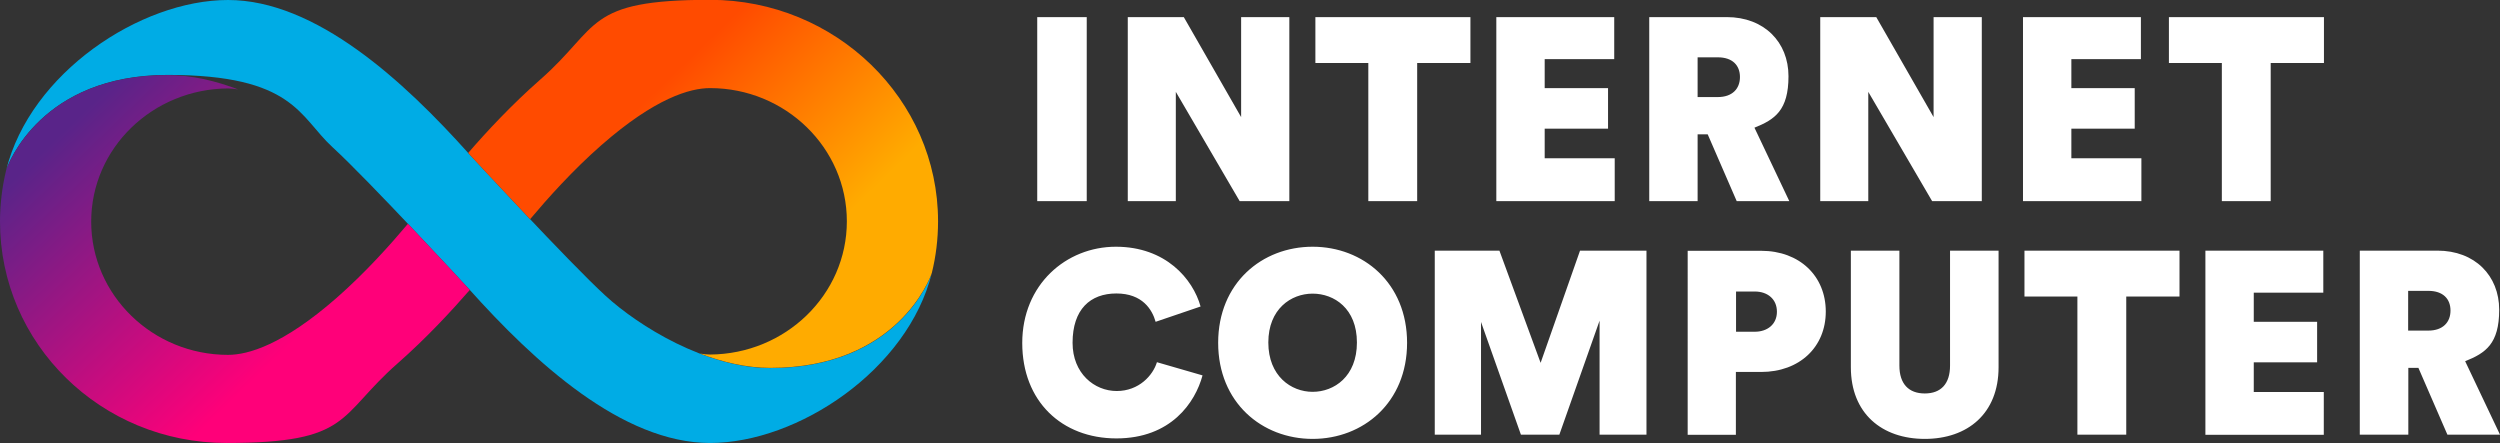
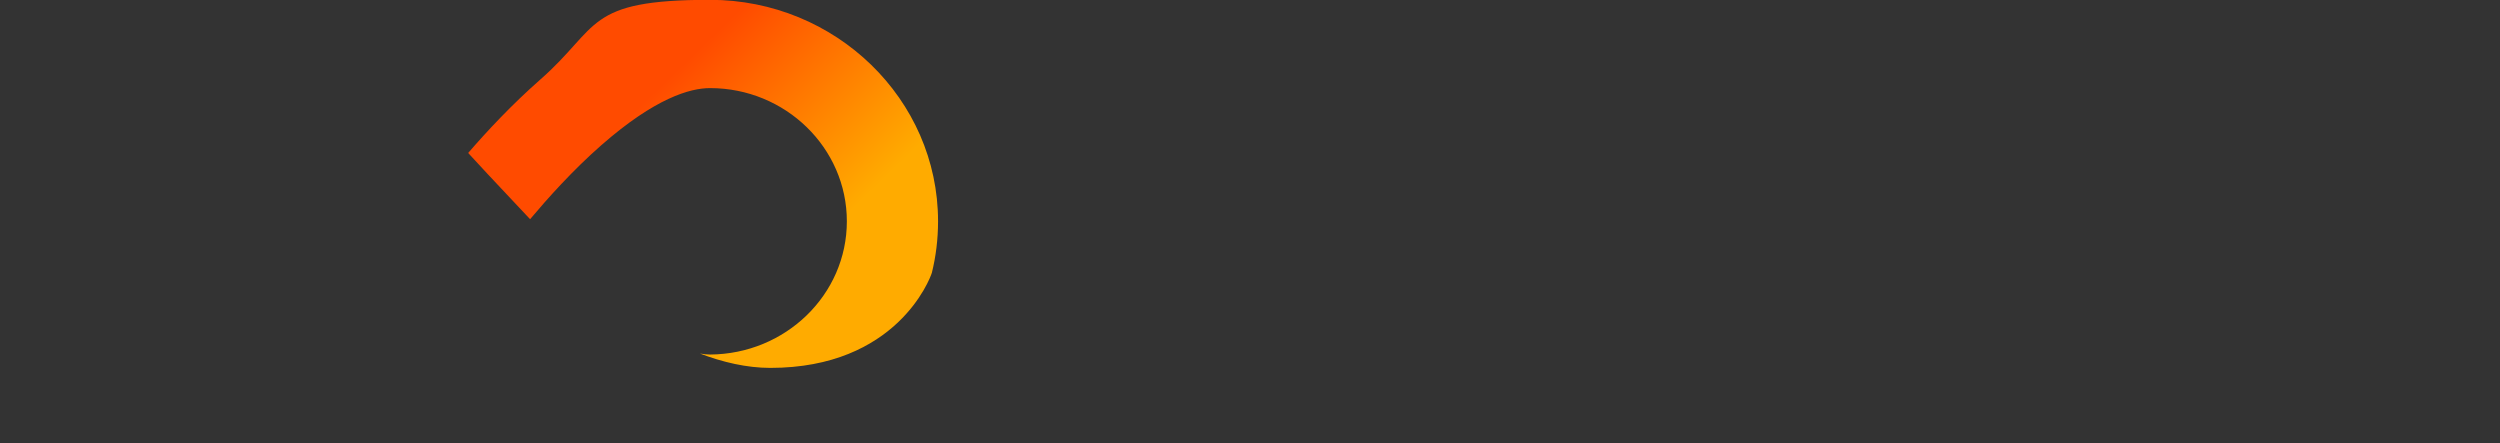
<svg xmlns="http://www.w3.org/2000/svg" viewBox="0 0 1535.1 272">
  <rect x="0" y="0" width="1535.1" height="272" fill="#333333" stroke="none" />
  <defs>
    <linearGradient id="a" x1="212.6" x2="23.1" y1="19.8" y2="216" gradientTransform="matrix(1 0 0 -1 0 274)" gradientUnits="userSpaceOnUse">
      <stop offset=".2" stop-color="#ff0079" />
      <stop offset=".9" stop-color="#592489" />
    </linearGradient>
    <linearGradient id="b" x1="12718.8" x2="12529.3" y1="-11352.5" y2="-11156.3" gradientTransform="matrix(-1 0 0 1 13082 11370.4)" gradientUnits="userSpaceOnUse">
      <stop offset=".2" stop-color="#ff4b00" />
      <stop offset=".7" stop-color="#ffab00" />
    </linearGradient>
  </defs>
-   <path d="M636.9 123.5v-113h30.4v113h-30.4Zm124.3 0L722 56.4v67.1h-29.5v-113h34.4l35.2 61.4V10.5h29.6v113h-30.6Zm109-84.8v84.8h-30V38.7h-32.5V10.5h95.2v28.2h-32.7Zm48.6 84.8v-113h72.4v25.8h-42.7v17.8h38.9V79h-38.9v18.2h43v26.3h-72.7Zm93.9 0v-113h47.6c22.9 0 37.9 15.3 37.9 36.3s-8.4 26.6-20.9 31.6l21.4 45.1h-32.3l-17.8-41h-6.2v41h-29.6Zm42.1-63.9c8.9 0 13.6-5.1 13.6-12.3s-4.6-12.1-13.6-12.1h-12.4v24.4h12.4Zm131.6 63.9-39.2-67.1v67.1h-29.5v-113h34.4l35.2 61.4V10.5h29.6v113h-30.6Zm55.8 0v-113h72.4v25.8h-42.7v17.8h38.9V79h-38.9v18.2h43v26.3h-72.7Zm152.1-84.8v84.8h-30V38.7h-32.5V10.5h95.2v28.2h-32.7ZM658.6 210.5c0 18.8 13.4 29.6 27.1 29.6s22.3-9.7 24.7-17.7l28 8.1c-4.5 16.7-19.4 38.7-52.9 38.7s-57.8-22.8-57.8-58.6 26.9-59.1 57.5-59.1 47.3 19.8 52 36.7l-27.6 9.4c-2.1-7.5-8.1-17.4-24.1-17.4s-26.9 9.7-26.9 30.3Zm147.4-59c31.1 0 58 22.3 58 59s-26.9 59-58 59-58-22.3-58-59 26.9-59 58-59Zm0 89.1c13.2 0 27.2-9.4 27.2-30.3s-14-30-27.2-30-27.2 9.4-27.2 30 14 30.3 27.2 30.3Zm176.2 26.3v-70l-24.7 70h-23.6l-24.5-69.2v69.2H881v-113h39.7l25.3 68.9 24.2-68.9h40.8v113h-28.9Zm83.7-38.5V267h-29.6V154h45.1c23.6 0 39.7 15.5 39.7 37.3s-16.1 37.1-39.7 37.1h-15.5Zm11.6-24.7c7.8 0 13.6-4.6 13.6-12.3s-5.7-12.4-13.6-12.4H1066v24.7h11.5Zm59 21.8v-71.6h29.8v70.6c0 11.2 5.7 17.1 15.6 17.1s15.5-5.9 15.5-17.1v-70.6h29.8v71.6c0 28.4-19 44-45.3 44s-45.4-15.6-45.4-44Zm169.1-43.4v84.8h-30v-84.8h-32.5v-28.2h95.2v28.2h-32.7Zm48.6 84.8v-113h72.4v25.8h-42.7v17.9h38.9v24.9h-38.9v18.2h43V267h-72.7Zm94.8 0v-113h47.7c22.9 0 37.9 15.3 37.9 36.3s-8.4 26.6-20.9 31.6l21.4 45.1h-32.3l-17.8-41h-6.2v41h-29.6Zm42.1-63.9c8.9 0 13.6-5.1 13.6-12.3s-4.6-12.1-13.6-12.1h-12.4V203h12.4Z" style="fill:#fff" />
-   <path d="M473 226c-39.3 0-80.8-25.7-101.2-44.4-22.3-20.4-83.5-86.8-83.8-87.1C247.9 49.7 193.9 0 140 0S18.6 44.9 3.8 104.4C4.9 100.5 25.5 46 103 46s80.8 25.7 101.2 44.4c22.3 20.4 83.5 86.8 83.8 87.1 40.1 44.8 94.1 94.5 148 94.5s121.4-44.9 136.2-104.4c-1.1 3.9-21.7 58.4-99.2 58.4Z" style="fill:#00ace5" />
-   <path d="M288 177.5c-.1-.2-17.8-19.3-37.5-40.1-10.7 12.7-26.1 30-43.8 45.5-33 28.9-54.4 35-66.7 35-46.3 0-84-36.7-84-81.8s37.7-81.5 84-81.8c1.7 0 3.7.2 6.2.6-13.9-5.3-28.7-8.8-43.2-8.8-77.4-.1-98 54.4-99.2 58.3C1.3 114.8 0 125.4 0 136c0 75 61.9 136 139 136s68.2-16.5 105.3-49c17.5-15.4 32.7-31.8 44.2-45-.1-.2-.3-.3-.4-.5Z" style="fill:url(#a)" />
  <path d="M288 94.5c.1.2 17.8 19.3 37.5 40.1 10.7-12.7 26.1-30 43.8-45.5 33-28.9 54.4-35 66.7-35 46.3 0 84 36.7 84 81.8s-37.7 81.5-84 81.8c-1.7 0-3.7-.2-6.2-.6 13.9 5.3 28.7 8.8 43.2 8.8 77.4 0 98-54.5 99.2-58.4 2.5-10.1 3.8-20.7 3.8-31.6 0-75-62.9-136-140-136s-67.2 16.5-104.3 49c-17.5 15.4-32.8 31.8-44.2 45 .1.2.3.3.4.5Z" style="fill:url(#b)" />
</svg>